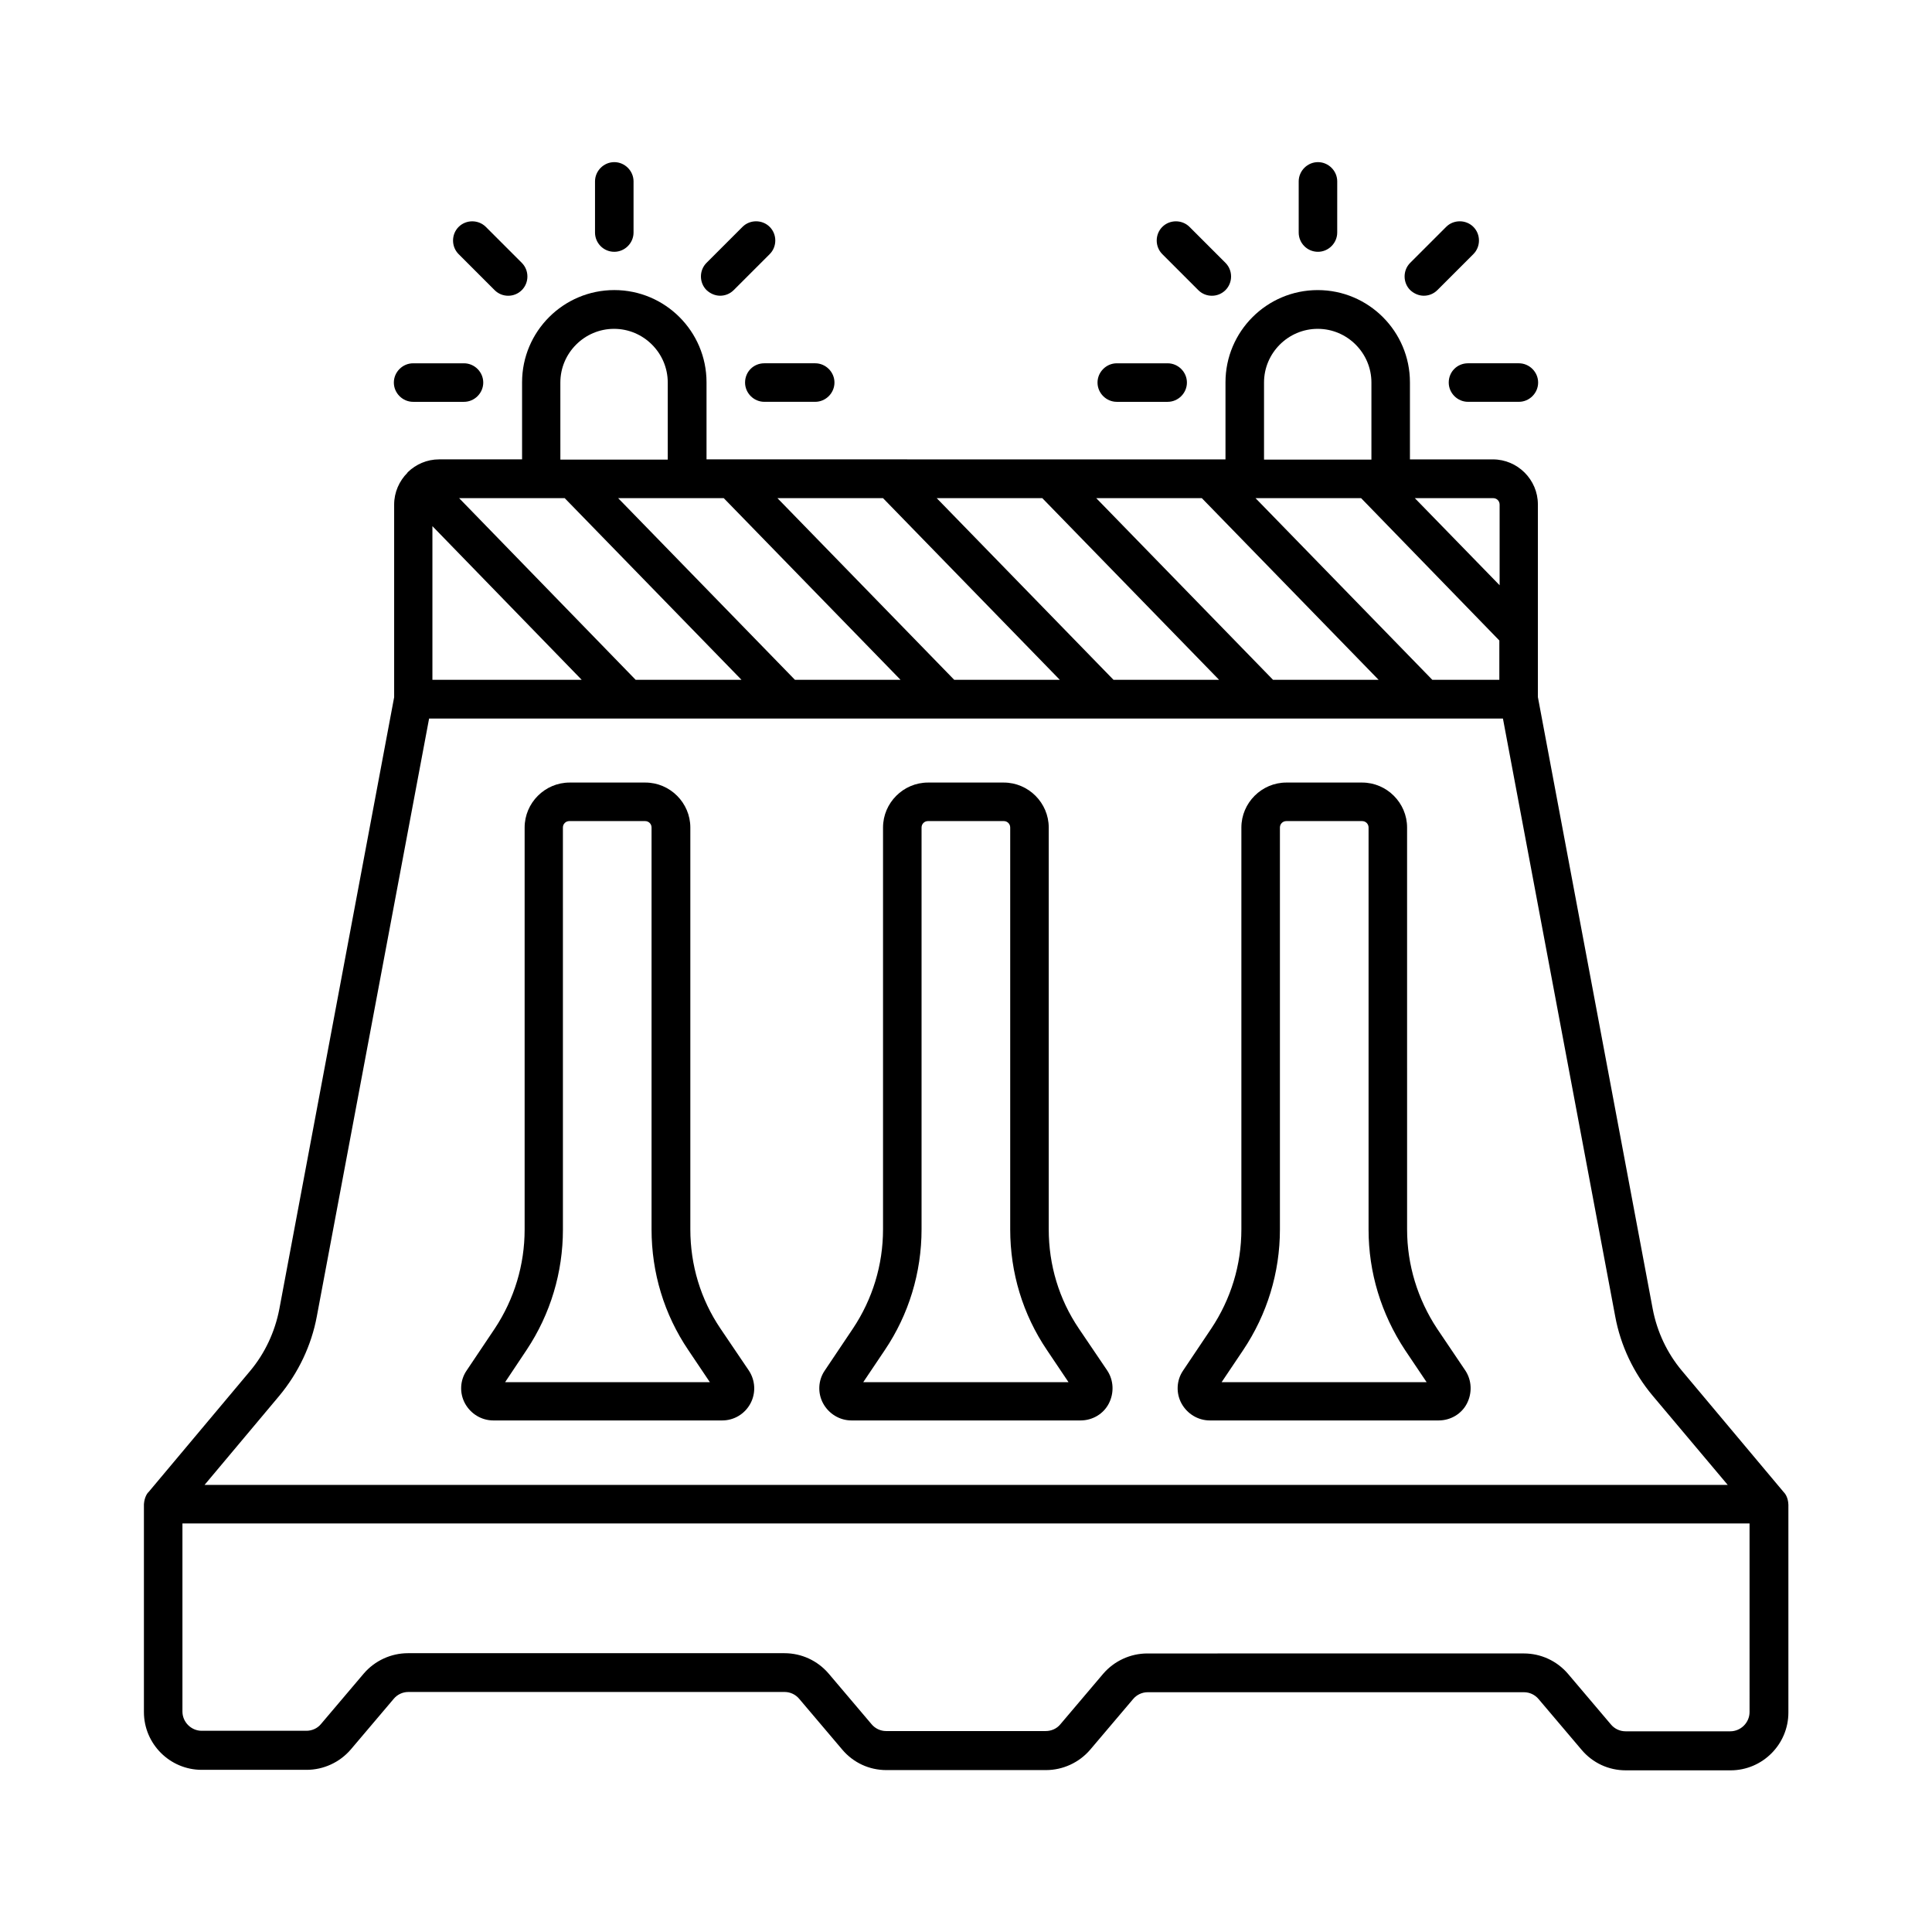
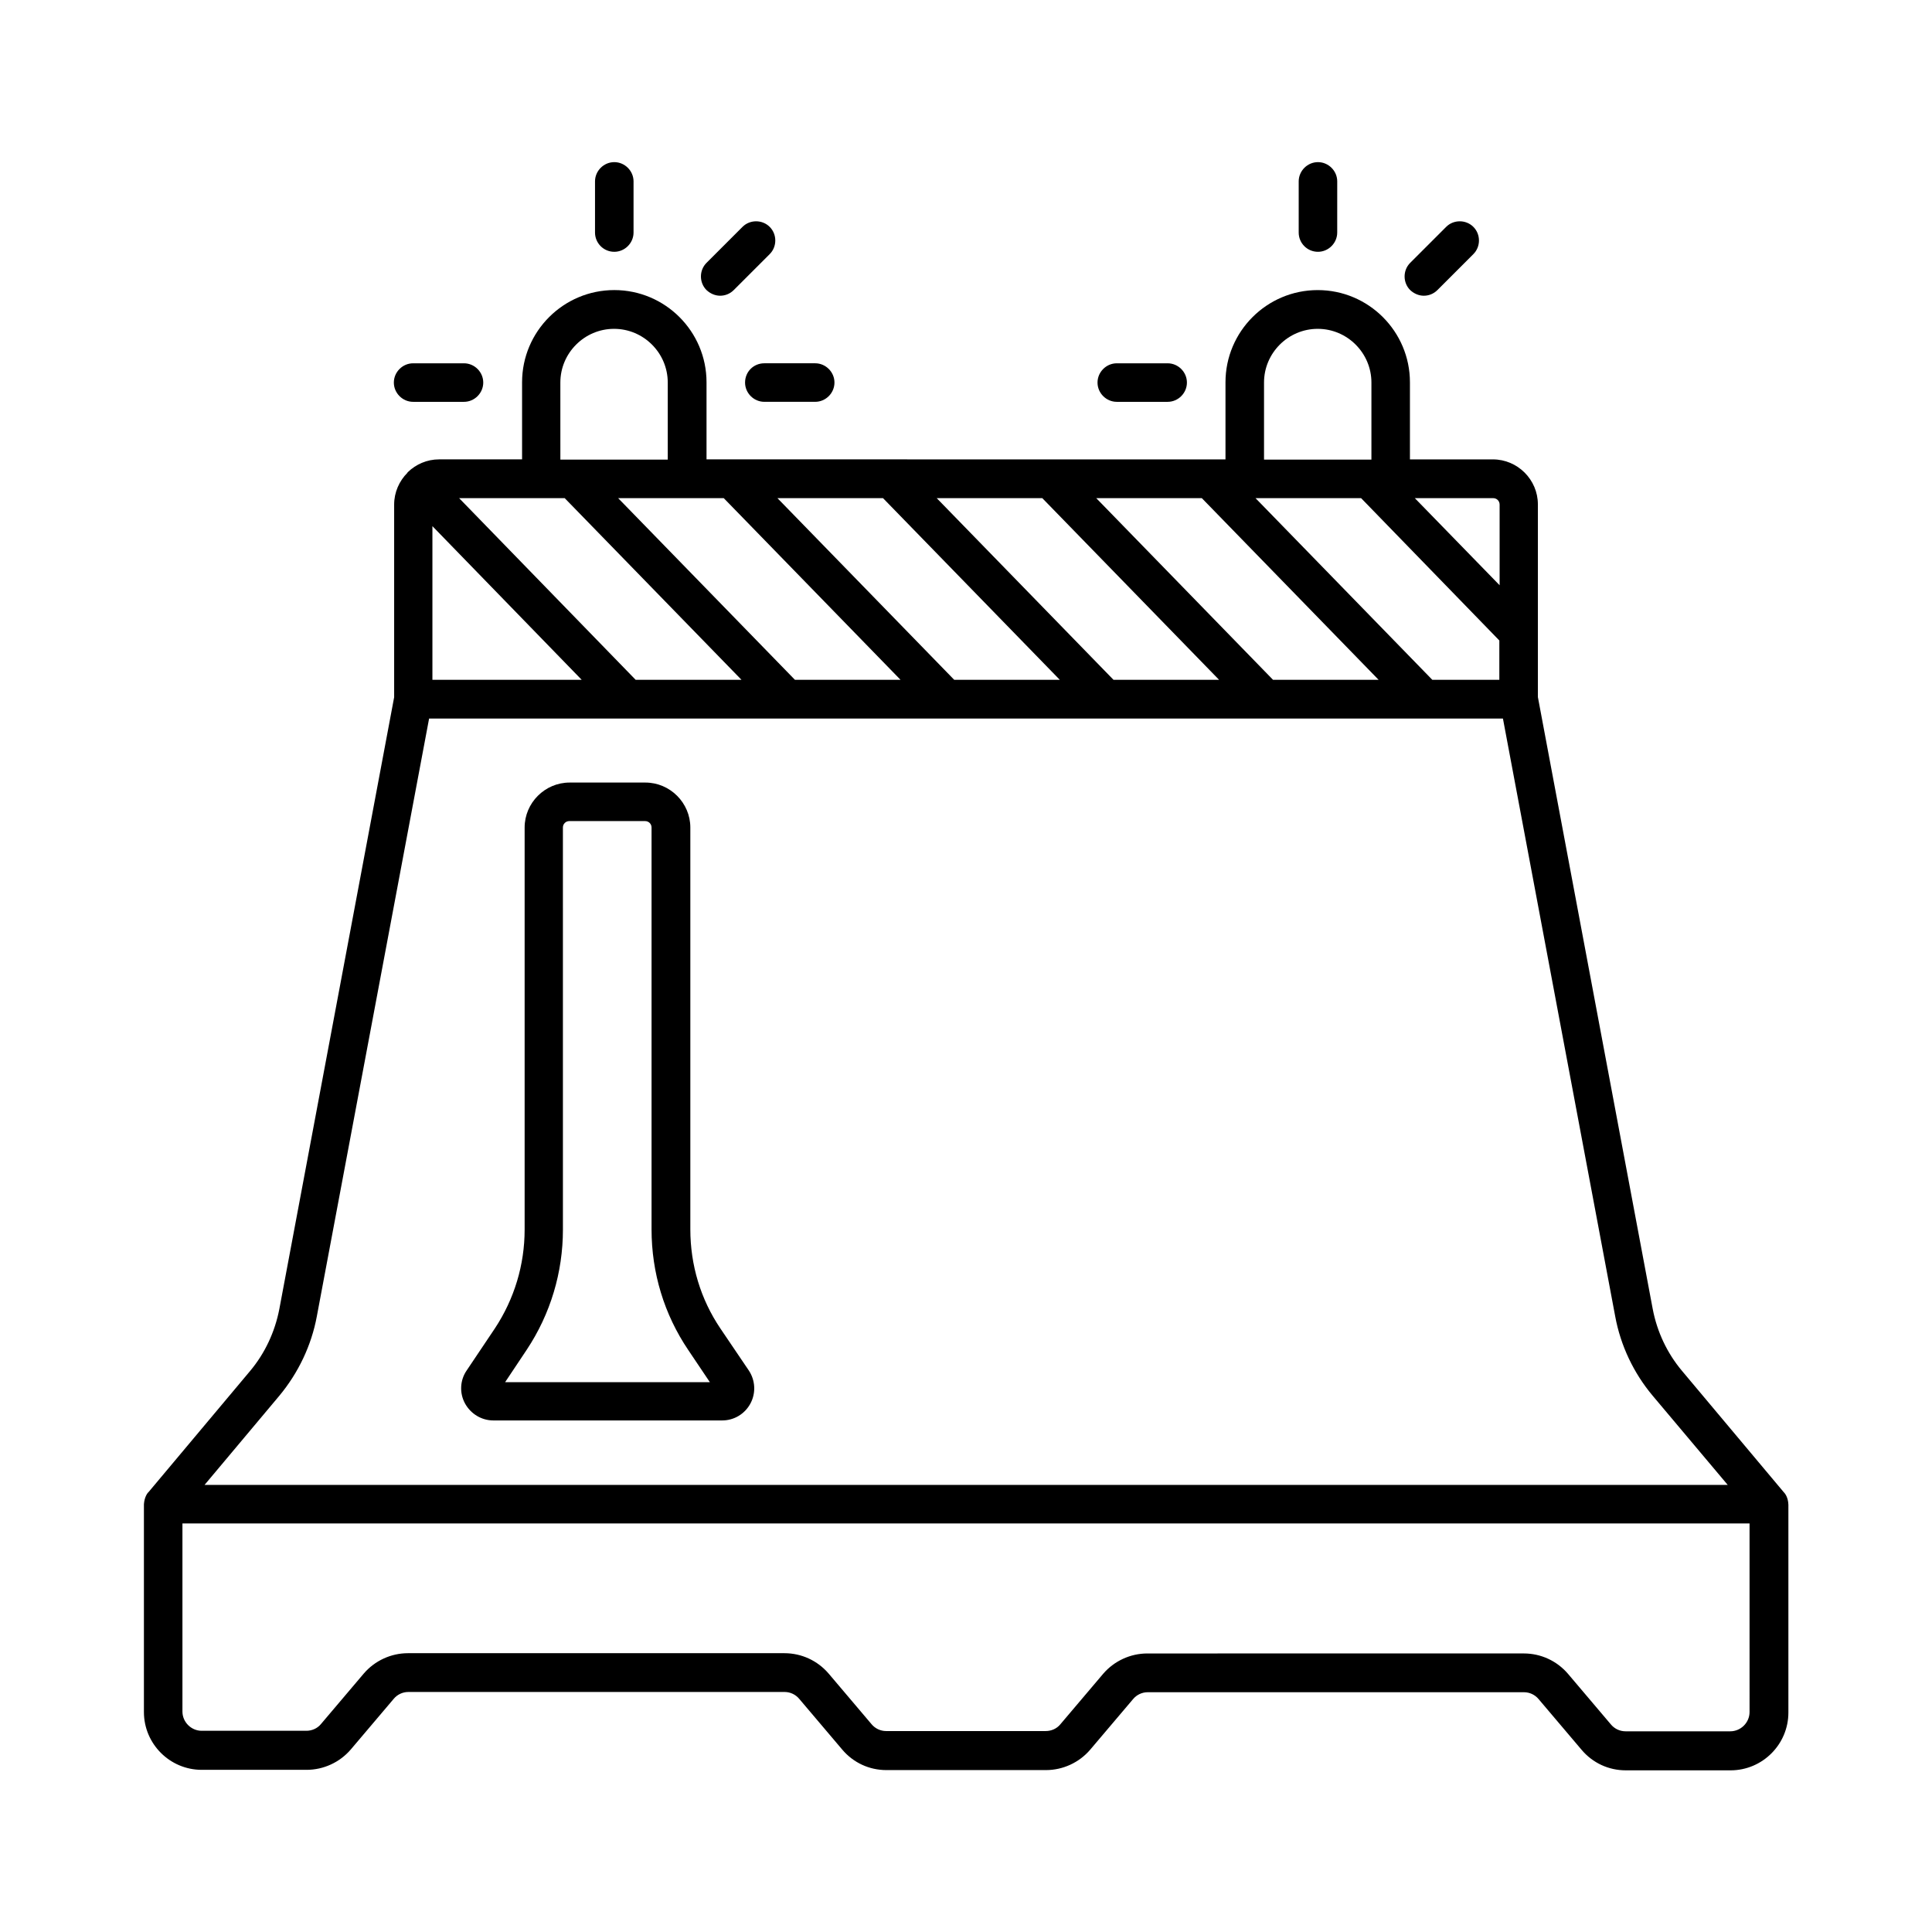
<svg xmlns="http://www.w3.org/2000/svg" fill="#000000" width="800px" height="800px" version="1.1" viewBox="144 144 512 512">
  <g>
    <path d="m616.64 539.36-26.891-32.066c-3.949-4.699-6.606-10.348-7.762-16.406l-30.434-162.17v-51.062c0-6.535-5.379-11.914-11.914-11.914h-21.992v-20.426c0-13.48-10.961-24.441-24.441-24.441s-24.441 10.961-24.441 24.441v20.426l-137.53-0.004v-20.426c0-13.48-10.961-24.441-24.441-24.441s-24.441 10.961-24.441 24.441v20.426h-21.992c-3.199 0-6.129 1.293-8.305 3.402 0 0-0.066 0-0.066 0.066v0.066c-2.18 2.18-3.539 5.176-3.539 8.441v51.062l-30.434 162.17c-1.156 5.992-3.812 11.711-7.762 16.406l-26.891 32.066c-0.344 0.281-1.094 1.371-1.227 3.211v55.078c0 8.441 6.875 15.32 15.32 15.32h27.777c4.492 0 8.781-1.973 11.711-5.379l11.371-13.414c0.953-1.156 2.383-1.84 3.879-1.84h99.742c1.496 0 2.926 0.68 3.879 1.84l11.371 13.414c2.926 3.473 7.148 5.445 11.711 5.445h42.277c4.492 0 8.781-1.973 11.711-5.379l11.371-13.414c0.953-1.156 2.383-1.84 3.879-1.84h99.742c1.496 0 2.926 0.68 3.879 1.84l11.371 13.414c2.926 3.473 7.148 5.445 11.711 5.445h27.777c8.441 0 15.32-6.875 15.32-15.32v-55.078c-0.074-2.039-0.961-3.062-1.301-3.402zm-93.07-215.21-46.84-48.133h27.98l36.629 37.719v10.418zm-42.211 0-46.84-48.133h27.98l46.84 48.133zm-42.277 0-46.84-48.133h27.98l46.84 48.133zm-42.211 0-46.84-48.133h27.98l46.84 48.133zm-42.211 0-46.84-48.133h18.246 0.137 9.602l46.84 48.133zm-42.211 0-46.773-48.133h21.648 0.137 6.195l46.84 48.133zm-53.855-40.715 39.555 40.715h-39.555zm282.82-5.719v21.379l-22.469-23.078h20.766c0.953-0.004 1.703 0.746 1.703 1.699zm-62.434-32.34c0-7.828 6.398-14.23 14.23-14.23 7.828 0 14.23 6.398 14.23 14.23v20.426h-28.461zm-186.48 0c0-7.828 6.398-14.23 14.23-14.23 7.828 0 14.23 6.398 14.23 14.23v20.426h-28.457zm-74.48 268.52c5.039-6.059 8.512-13.344 9.941-21.039l29.754-158.43h284.58l29.754 158.43c1.43 7.762 4.902 15.047 9.941 21.039l19.879 23.625h-403.66zm389.63 83.812c0 2.793-2.316 5.106-5.106 5.106h-27.777c-1.496 0-2.926-0.68-3.879-1.84l-11.371-13.414c-2.926-3.402-7.148-5.379-11.711-5.379l-99.738 0.004c-4.492 0-8.781 1.973-11.711 5.379l-11.371 13.414c-0.953 1.156-2.383 1.77-3.879 1.77h-42.277c-1.496 0-2.926-0.68-3.879-1.84l-11.371-13.414c-2.926-3.402-7.148-5.379-11.711-5.379h-99.742c-4.492 0-8.781 1.973-11.711 5.379l-11.371 13.414c-0.953 1.156-2.383 1.77-3.879 1.77h-27.711c-2.793 0-5.106-2.316-5.106-5.106v-49.836h415.3z" />
    <path d="m334.91 496.06c-5.242-7.762-7.965-16.816-7.965-26.281v-106.48c0-6.535-5.379-11.914-11.914-11.914h-20.086c-6.535 0-11.914 5.379-11.914 11.914v106.55c0 9.328-2.723 18.383-7.898 26.211l-7.488 11.164c-1.77 2.586-1.906 5.992-0.41 8.715s4.356 4.492 7.488 4.492h60.66c3.133 0 5.992-1.703 7.488-4.492 1.496-2.793 1.293-6.129-0.41-8.715zm-57.051 14.23 5.719-8.578c6.332-9.531 9.602-20.562 9.602-31.863l-0.004-106.55c0-0.953 0.75-1.703 1.703-1.703h20.086c0.953 0 1.703 0.75 1.703 1.703v106.48c0 11.508 3.336 22.535 9.734 32l5.719 8.512z" />
-     <path d="m429.89 496.06c-5.242-7.762-7.965-16.816-7.965-26.281v-106.48c0-6.535-5.379-11.914-11.914-11.914h-20.086c-6.535 0-11.914 5.379-11.914 11.914v106.48c0 9.465-2.793 18.52-7.965 26.281l-7.488 11.164c-1.77 2.586-1.906 5.992-0.41 8.715 1.496 2.723 4.356 4.492 7.488 4.492h60.73c3.133 0 6.059-1.703 7.488-4.492 1.43-2.793 1.293-6.129-0.41-8.715zm-57.121 14.23 5.719-8.512c6.332-9.395 9.734-20.492 9.734-32v-106.48c0-0.953 0.75-1.703 1.703-1.703h20.086c0.953 0 1.703 0.75 1.703 1.703v106.48c0 11.508 3.336 22.535 9.734 32l5.719 8.512z" />
-     <path d="m524.86 496.13c-5.176-7.828-7.965-16.953-7.965-26.281l-0.004-106.55c0-6.535-5.379-11.914-11.914-11.914h-20.086c-6.535 0-11.914 5.379-11.914 11.914v106.48c0 9.465-2.793 18.52-7.965 26.281l-7.488 11.164c-1.77 2.586-1.906 5.992-0.41 8.715 1.496 2.723 4.356 4.492 7.488 4.492h60.66c3.133 0 6.059-1.703 7.488-4.492 1.43-2.793 1.293-6.129-0.41-8.715zm-57.121 14.164 5.719-8.512c6.332-9.465 9.734-20.492 9.734-32v-106.48c0-0.953 0.75-1.703 1.703-1.703h20.086c0.953 0 1.703 0.75 1.703 1.703v106.55c0 11.371 3.336 22.332 9.668 31.93l5.719 8.512z" />
    <path d="m306.79 210.73c2.793 0 5.106-2.316 5.106-5.106v-13.551c0-2.793-2.316-5.106-5.106-5.106-2.793 0-5.106 2.316-5.106 5.106v13.547c0 2.793 2.246 5.109 5.106 5.109z" />
    <path d="m341.45 245.38c0 2.793 2.316 5.106 5.106 5.106h13.48c2.793 0 5.106-2.316 5.106-5.106 0-2.793-2.316-5.106-5.106-5.106h-13.48c-2.859 0-5.106 2.246-5.106 5.106z" />
    <path d="m253.48 250.49h13.48c2.793 0 5.106-2.316 5.106-5.106 0-2.793-2.316-5.106-5.106-5.106h-13.48c-2.793 0-5.106 2.316-5.106 5.106 0 2.793 2.316 5.106 5.106 5.106z" />
-     <path d="m275.07 220.88c1.02 1.02 2.316 1.496 3.609 1.496s2.586-0.477 3.609-1.496c1.973-1.973 1.973-5.242 0-7.215l-9.531-9.531c-1.973-1.973-5.242-1.973-7.215 0-1.973 1.973-1.973 5.242 0 7.215z" />
    <path d="m334.84 222.37c1.293 0 2.586-0.477 3.609-1.496l9.531-9.531c1.973-1.973 1.973-5.242 0-7.215s-5.242-1.973-7.215 0l-9.531 9.531c-1.973 1.973-1.973 5.242 0 7.215 1.02 0.953 2.312 1.496 3.606 1.496z" />
    <path d="m493.27 210.73c2.793 0 5.106-2.316 5.106-5.106l0.004-13.551c0-2.793-2.316-5.106-5.106-5.106-2.793 0-5.106 2.316-5.106 5.106v13.547c-0.004 2.793 2.242 5.109 5.102 5.109z" />
    <path d="m439.96 250.49h13.48c2.793 0 5.106-2.316 5.106-5.106 0-2.793-2.316-5.106-5.106-5.106h-13.48c-2.793 0-5.106 2.316-5.106 5.106 0 2.793 2.316 5.106 5.106 5.106z" />
-     <path d="m527.93 245.38c0 2.793 2.316 5.106 5.106 5.106h13.48c2.793 0 5.106-2.316 5.106-5.106 0-2.793-2.316-5.106-5.106-5.106h-13.48c-2.859 0-5.106 2.246-5.106 5.106z" />
    <path d="m521.32 222.37c1.293 0 2.586-0.477 3.609-1.496l9.531-9.531c1.973-1.973 1.973-5.242 0-7.215-1.973-1.973-5.242-1.973-7.215 0l-9.531 9.531c-1.973 1.973-1.973 5.242 0 7.215 1.02 0.953 2.312 1.496 3.606 1.496z" />
-     <path d="m461.55 220.88c1.02 1.02 2.316 1.496 3.609 1.496s2.586-0.477 3.609-1.496c1.973-1.973 1.973-5.242 0-7.215l-9.531-9.531c-1.973-1.973-5.242-1.973-7.215 0-1.973 1.973-1.973 5.242 0 7.215z" />
  </g>
</svg>